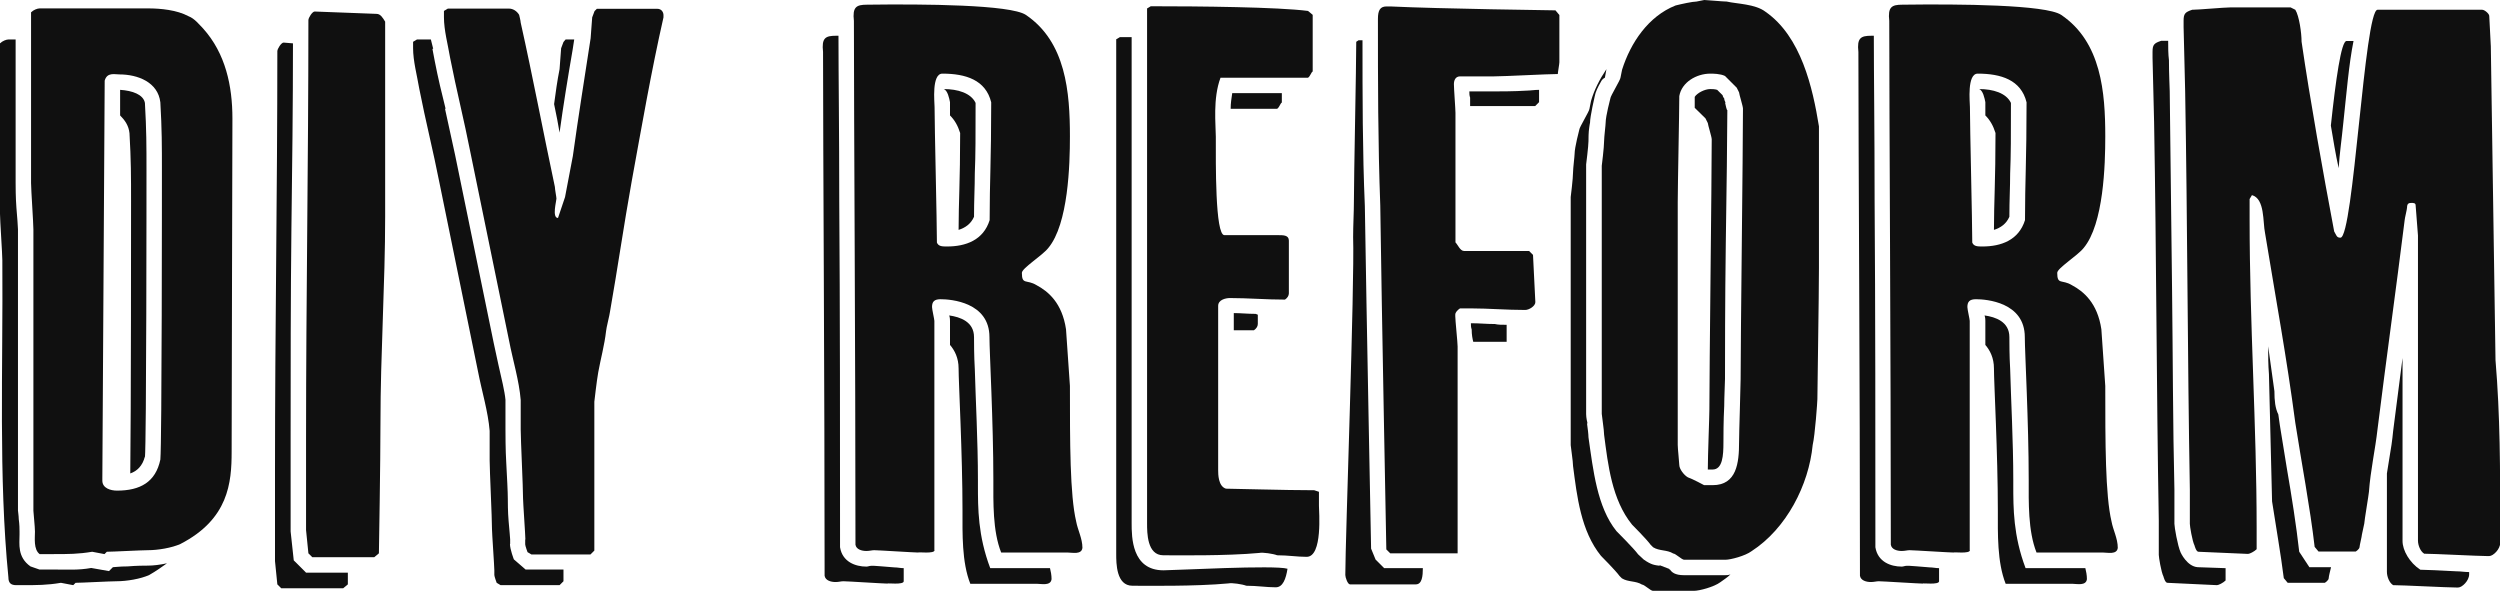
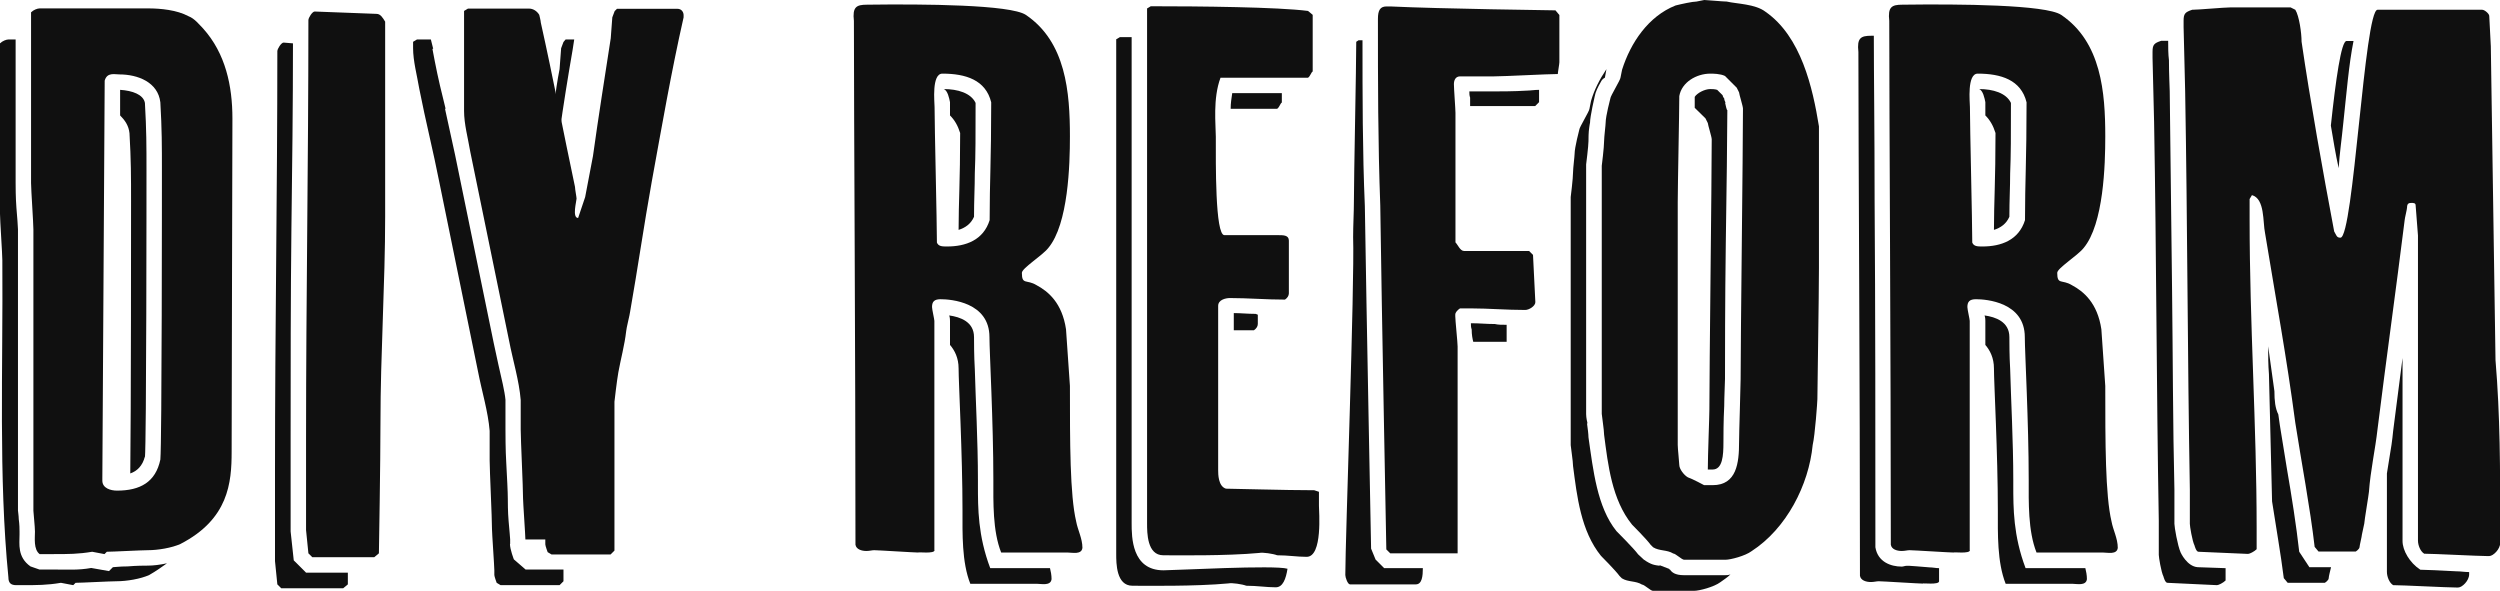
<svg xmlns="http://www.w3.org/2000/svg" version="1.1" id="レイヤー_1" x="0px" y="0px" viewBox="0 0 1280 302.4" style="enable-background:new 0 0 1280 302.4;" xml:space="preserve">
  <style type="text/css">
	.st0{fill:#101010;}
</style>
  <g>
    <path class="st0" d="M17.9,272.2c0-2.4-0.8-9.9-0.8-10.7v-144c0-3.2-1.2-20.6-1.2-23.8V6.3c1.2-1.2,3.2-2,4.4-2h55.6   c6.3,0,14.7,0.8,20.6,4c3.2,1.2,5.6,4.4,7.5,6.3C115.5,27.4,119,44,119,60.7c0,10.7-0.4,141.7-0.4,170.6c0,15.9-1.6,34.5-26.2,47.2   c-4.4,2-11.5,3.2-16.7,3.2c-3.2,0-18.3,0.8-21,0.8l-1.2,1.2l-6.3-1.2c-7.1,1.2-12.3,1.2-19.8,1.2h-7.1   C17.1,281.3,17.9,275.4,17.9,272.2z M59.9,251.2c11.9,0,19.8-4.4,22.2-15.9c0.8-8.3,0.8-139.7,0.8-148c0-12.7,0-21-0.8-34.9   c-1.2-10.3-11.5-14.3-21-14.3c-2.4,0-6.3-1.2-7.5,3.2c0,12.3-1.2,191.3-1.2,203.6v1.2C52.4,250,56.7,251.2,59.9,251.2z" />
    <path class="st0" d="M156.7,271.4v-46.8c0-72.6,1.2-141.7,1.2-214.3c0-1.2,2-4.4,3.2-4.4l31.7,1.2c2,0,3.2,2,4.4,4v99.6   c0,34.9-2.4,70.2-2.4,105.5c0,20.2-0.8,67.1-0.8,67.1l-2.4,2h-31.7l-2-2L156.7,271.4z" />
-     <path class="st0" d="M269,276.2c0-2-1.2-19-1.2-21c0-6-1.2-30.2-1.2-35.3v-15.1c-0.8-9.9-4-20.2-6-30.6l-19.8-96.4   c-3.2-16.3-7.1-31.7-10.3-48c-1.2-7.1-3.2-14.3-3.2-21V5.6l2-1.2h31.3c2,0,4,1.2,5.2,3.2c0,0,0.8,3.2,0.8,4   c6.3,28.2,11.5,55.9,17.5,84.1c0,1.2,0.8,5.2,0.8,6c0,1.2-2.4,9.9,0.8,9.9l3.6-10.7l4-21c2.8-20.2,6-40.1,9.1-60.3   c0-0.8,0.8-9.9,0.8-10.7l1.2-3.2l1.2-1.2h30.9c2.4,0,3.2,2,3.2,3.2v1.2c-6.3,27.8-11.1,55.6-16.3,84.1c-4,22.2-7.1,44-11.1,66.7   c0,0.8-2,8.7-2,9.9c-0.8,7.1-2.8,14.3-4,21c-0.8,4.4-2,15.1-2,15.1v76.2l-2,2h-30.2l-2-1.2c0,0-1.2-3.2-1.2-4V276.2z" />
+     <path class="st0" d="M269,276.2c0-2-1.2-19-1.2-21c0-6-1.2-30.2-1.2-35.3v-15.1c-0.8-9.9-4-20.2-6-30.6l-19.8-96.4   c-1.2-7.1-3.2-14.3-3.2-21V5.6l2-1.2h31.3c2,0,4,1.2,5.2,3.2c0,0,0.8,3.2,0.8,4   c6.3,28.2,11.5,55.9,17.5,84.1c0,1.2,0.8,5.2,0.8,6c0,1.2-2.4,9.9,0.8,9.9l3.6-10.7l4-21c2.8-20.2,6-40.1,9.1-60.3   c0-0.8,0.8-9.9,0.8-10.7l1.2-3.2l1.2-1.2h30.9c2.4,0,3.2,2,3.2,3.2v1.2c-6.3,27.8-11.1,55.6-16.3,84.1c-4,22.2-7.1,44-11.1,66.7   c0,0.8-2,8.7-2,9.9c-0.8,7.1-2.8,14.3-4,21c-0.8,4.4-2,15.1-2,15.1v76.2l-2,2h-30.2l-2-1.2c0,0-1.2-3.2-1.2-4V276.2z" />
    <path class="st0" d="M478.5,281.7c0,2-8.7,0.8-8.3,1.2c-2,0-20.6-1.2-22.6-1.2c-1.2,0-2.4,0.4-4,0.4c-2.4,0-5.2-0.8-5.6-3.2   c0-95.6-0.8-219.8-0.8-268.2c-0.8-7.1,1.2-8.3,6.7-8.3c29.4-0.4,73.4,0,81.3,5.2c20.6,13.9,22.6,39.7,22.6,62.3   c0,14.3-0.8,44.8-11.1,57.1c-3.2,4-13.5,10.3-13.5,12.7c0,6.3,2.4,3.2,7.5,6.3c6,3.2,13.1,9.1,15.1,22.6c0,0.8,2,28.2,2,29   c0,29,0,55.9,3.2,69.4c0.8,4.4,3.2,8.7,3.2,13.5c-0.4,3.6-5.2,2.4-7.5,2.4h-34.1c-4.4-11.1-4-25.8-4-37.3c0-29.4-2-65.5-2-73   c0-17.9-19.8-19.4-25-19.4c-3.2,0-4.4,1.2-4.4,4c0,1.2,1.2,6.3,1.2,7.1V281.7z M484.9,126.2c9.5,0,18.6-3.2,21.8-13.5   c0-20.2,0.8-30.2,0.8-60.3c-2.8-11.5-13.1-14.7-25-14.7c-5.6,0-4,14.7-4,17.1c0,9.9,1.2,59.1,1.2,69.4   C480.5,126.2,482.5,126.2,484.9,126.2z" />
    <path class="st0" d="M587.2,4.4l2-1.2c25,0,65.1,0.4,80.5,2.4l2.4,2v29c-0.8,0.4-1.2,2.4-2.4,3.2h-44.8c-4,10.7-2.4,24.2-2.4,30.2   c0,13.1-0.4,50.4,4.4,50.4h27.8c2.4,0,5.2,0,5.2,2.8v27c0,1.2-0.8,2.4-2,3.2c-9.5,0-19-0.8-28.2-0.8c-2,0-6,0.8-6,4v84.1   c0,2,0,8.3,4,9.5c4.4,0,29.8,0.8,45.2,0.8l2.4,0.8v7.1c0,2.8,2,26.2-6.3,26.2c-4.8,0-9.5-0.8-15.1-0.8c-2-0.8-7.5-1.6-9.1-1.2   c-17.1,1.6-42.5,1.2-49.2,1.2c-8.3,0-8.3-11.5-8.3-16.3V4.4z" />
    <path class="st0" d="M706.7,105.2c-1.2-32.5-1.2-63.1-1.2-95.6c0-4.4,1.2-6.3,4.4-6.3h2c25,1.2,84.5,2,84.5,2l2,2.4v24.2   c0,0.8-0.8,5.2-0.8,6c-5.2,0-27.4,1.2-32.5,1.2h-17.5c-2.4,0-3.2,2-3.2,4c0,2.4,0.8,12.7,0.8,14.7v66.3c1.2,1.2,2.4,4.4,4.4,4.4   h33.3l2,2l1.2,24.2c0,2-3.2,4-5.2,4c-9.5,0-19-0.8-27.4-0.8h-6c-1.2,0.8-2.4,2-2.4,3.2v0.8c0,2,1.2,13.5,1.2,15.5v105.9h-34.5l-2-2   C709.8,280.9,707.4,157.5,706.7,105.2z" />
    <path class="st0" d="M845.1,278.9c-2-2.8-9.5-10.3-9.5-10.3c-10.3-12.7-12.3-30.6-14.3-46c0-2.4-1.2-9.9-1.2-10.7v-127   c0,0,1.2-9.5,1.2-12.7c0-2,0.8-8.3,0.8-9.5c0-3.2,2.4-12.3,2.4-12.3c0-1.2,5.2-9.5,5.2-10.7l0.8-4c4.4-13.9,13.5-27.4,27.4-32.9   c3.2-0.8,8.7-2,10.7-2l4-0.8c1.2,0,9.5,0.8,11.5,0.8C889.2,2,898.7,2,903.9,6c18.3,12.7,24.2,38.9,27.4,58.7v72.6   c0,14.7-0.8,60.7-0.8,67.1c0,1.2-1.2,18.3-2.4,23.4c-2,20.6-13.5,42.9-31.3,54.4c-3.2,2.4-10.7,4.4-13.5,4.4h-21   c-1.2,0-4.4-3.2-5.6-3.2c-3.2-2-7.1-1.2-10.3-3.2L845.1,278.9z M859,227.8c0,2,0.8,9.1,0.8,10.3c0,2,2.4,5.2,4.4,6.3   c2.4,0.8,8.3,4,8.3,4h4.4c12.3,0,13.5-11.5,13.5-21.8c0-5.2,0.8-28.6,0.8-32.5c0-21,1.2-117.5,1.2-138.5c0-1.2-2-7.5-2-8.3   l-1.2-2.4l-6-6c-2.4-1.2-6.3-1.2-7.5-1.2c-7.1,0-14.7,4.4-15.9,11.5c0,8.3-0.8,46-0.8,54.4V227.8z" />
    <path class="st0" d="M1008.6,281.7c0,2-8.7,0.8-8.3,1.2c-2,0-20.6-1.2-22.6-1.2c-1.2,0-2.4,0.4-4,0.4c-2.4,0-5.2-0.8-5.6-3.2   c0-95.6-0.8-219.8-0.8-268.2c-0.8-7.1,1.2-8.3,6.7-8.3c29.4-0.4,73.4,0,81.3,5.2c20.6,13.9,22.6,39.7,22.6,62.3   c0,14.3-0.8,44.8-11.1,57.1c-3.2,4-13.5,10.3-13.5,12.7c0,6.3,2.4,3.2,7.5,6.3c6,3.2,13.1,9.1,15.1,22.6c0,0.8,2,28.2,2,29   c0,29,0,55.9,3.2,69.4c0.8,4.4,3.2,8.7,3.2,13.5c-0.4,3.6-5.2,2.4-7.5,2.4h-34.1c-4.4-11.1-4-25.8-4-37.3c0-29.4-2-65.5-2-73   c0-17.9-19.8-19.4-25-19.4c-3.2,0-4.4,1.2-4.4,4c0,1.2,1.2,6.3,1.2,7.1V281.7z M1015,126.2c9.5,0,18.6-3.2,21.8-13.5   c0-20.2,0.8-30.2,0.8-60.3c-2.8-11.5-13.1-14.7-25-14.7c-5.6,0-4,14.7-4,17.1c0,9.9,1.2,59.1,1.2,69.4   C1010.6,126.2,1012.6,126.2,1015,126.2z" />
    <path class="st0" d="M20.2,291.6h7.1c7.9,0,12.7,0.4,19.4-0.8l9.1,1.6l2-2c1.2,0,3.2-0.4,7.5-0.4c4.8-0.4,8.7-0.4,10.3-0.4   c2.8,0,6.3-0.4,9.9-1.2c-2.8,2-5.6,4-9.1,6c-4.4,2-11.5,3.2-16.7,3.2c-3.2,0-18.3,0.8-21,0.8l-1.2,1.2l-6.3-1.2   c-7.1,1.2-12.3,1.2-19.8,1.2H8.3c-2.8,0-4-1.2-4-4C-0.8,244,1.6,188.9,1.2,133.3c0-3.2-1.2-20.6-1.2-23.8V22.2c1.2-1.2,3.2-2,4.4-2   h3.6v73.4c0,1.6,0,7.5,0.4,12.7c0.4,5.2,0.8,9.5,0.8,11.1v144c0,0.4,0.4,2.8,0.4,4.4c0.4,2.8,0.4,5.2,0.4,6.3v1.6   c0,4.8-1.2,11.5,5.6,16.3L20.2,291.6z" />
    <path class="st0" d="M61.5,59.1V46c6.3,0.4,11.9,2.4,12.7,6.7C75,66.7,75,74.6,75,87.3c0,8.3,0,138.9-0.8,147.2v-0.8   c-1.2,4.8-4,7.5-7.5,8.7c0.4-30.2,0.4-131.7,0.4-139.3c0-12.7,0-21-0.8-34.9C65.9,64.3,63.9,61.5,61.5,59.1z" />
    <path class="st0" d="M261.1,278.5c0,2.8,2,7.9,2,7.9l6,5.2h19.4v6l-2,2h-30.2l-2-1.2c0,0-1.2-3.2-1.2-4V292c0-2-1.2-19-1.2-21   c0-6-1.2-30.2-1.2-35.3v-15.1c-0.8-9.9-4-20.2-6-30.6L225,93.6c-3.2-16.3-7.1-31.7-10.3-48c-1.2-7.1-3.2-14.3-3.2-21v-3.2l2-1.2   h7.1l1.2,4.8h-0.4l1.2,6.3c1.6,8.3,3.6,16.7,5.6,24.6l-0.4-0.4l5.2,23.8l19.8,96.4l2.4,11.1c1.6,7.1,3.2,13.5,3.6,17.9v15.1   c0,2,0,10.7,0.4,17.1c0.4,7.5,0.8,15.1,0.8,18.3c0,1.2,0,7.1,0.4,11.5c0.4,4.8,0.8,8.7,0.8,9.5V278.5z" />
    <path class="st0" d="M289.6,20.2h4.4l-0.8,5.2c-2.4,13.9-4.8,28.6-6.7,42.5l-1.2-6.7l-1.6-7.9c0.8-6,1.6-11.9,2.8-17.9   c0-0.8,0.8-9.9,0.8-10.7l1.2-3.2L289.6,20.2z" />
    <path class="st0" d="M150.4,286.9l6.3,6.3h21.4v6l-2.4,2H144l-2-2l-1.2-11.9v-46.8c0-72.6,1.2-141.7,1.2-214.3c0-1.2,2-4.4,3.2-4.4   l4.8,0.4c0,32.1-0.4,63.9-0.8,95.2c-0.4,35.3-0.4,71-0.4,107.1v47.6L150.4,286.9z" />
-     <path class="st0" d="M428.1,18.3h1.2c0,20.2,0.4,49.2,0.4,84.5c0.4,54.8,0.4,121.4,0.4,177.4c1.2,7.5,7.9,9.9,13.5,9.9   c0.8,0,1.6-0.4,2.4-0.4h1.6c0.8,0,5.2,0.4,10.3,0.8c1.6,0,3.2,0.4,4.8,0.4v6.7c0,2-8.7,0.8-8.3,1.2c-2,0-20.6-1.2-22.6-1.2   c-1.2,0-2.4,0.4-4,0.4c-2.4,0-5.2-0.8-5.6-3.2c0-95.6-0.8-219.8-0.8-268.2C420.6,19.4,422.6,18.3,428.1,18.3z" />
    <path class="st0" d="M486.4,59.1v-4.4v-2.4c-0.4-2-1.2-6-3.2-6.7c7.1,0,13.9,2,16.3,7.1c0,16.7,0,26.6-0.4,36.1   c0,7.1-0.4,13.5-0.4,22.2c-1.6,3.6-4.4,5.6-7.9,6.7c0-13.9,0.8-25.4,0.8-49.6C490.4,64.3,488.8,61.5,486.4,59.1z" />
    <path class="st0" d="M486.4,176.6v-12.3c0-0.4,0-1.6-0.4-2.8c5.6,0.8,12.7,3.2,12.7,11.1c0,2,0,9.9,0.4,16.3   c0.4,15.1,1.6,37.3,1.6,56.7v2.8c0,11.9,0,25.8,6.3,42.5h30.6c0.4,1.6,0.8,3.6,0.8,5.6c-0.4,3.6-5.2,2.4-7.5,2.4h-34.1   c-4.4-11.1-4-25.8-4-37.3c0-29.4-2-65.5-2-73C490.8,183.3,488.8,179.4,486.4,176.6z" />
    <path class="st0" d="M571.4,20.2l2-1.2h6v248.8c0,7.1,0,24.2,16.3,24.2c5.6,0,57.1-2.8,63.5-0.8c-0.8,5.2-2.4,9.5-6,9.5   c-4.8,0-9.5-0.8-15.1-0.8c-2-0.8-7.5-1.6-9.1-1.2c-17.1,1.6-42.5,1.2-49.2,1.2c-8.3,0-8.3-11.5-8.3-16.3V20.2z" />
    <path class="st0" d="M630.1,55.6c0-2.8,0.4-5.2,0.8-7.9h25.4v4.8c-0.8,0.4-1.2,2.4-2.4,3.2H630.1z" />
    <path class="st0" d="M631.7,169v-8.7c3.6,0,7.1,0.4,11.1,0.4c0.4,0,0.8,0.4,1.2,0.4v4.8c0,1.2-0.8,2.4-2,3.2H631.7z" />
    <path class="st0" d="M704.3,286.5l4.4,4.4h19.8c0,4-0.4,8.3-3.6,8.3h-33.7c-1.2,0-2.4-3.6-2.4-4.8c0-17.9,4.8-149.2,4-173   c0-6.3,0.4-12.7,0.4-18.3c0-12.7,1.2-69,1.2-81.7l1.2-0.8h2c0,28.2,0,57.1,1.2,84.9c0.8,52.4,3.2,175.4,3.2,175.4L704.3,286.5z" />
    <path class="st0" d="M752.7,54.4V50c-0.4-1.2-0.4-2-0.4-3.2H765c2,0,10.7,0,16.7-0.4c1.6,0,4-0.4,6.3-0.4v6.3l-2,2H752.7z" />
    <path class="st0" d="M754.3,175c-0.4-1.6-0.8-3.6-0.8-6.3c-0.4-1.2-0.4-2-0.4-3.2h0.4c4,0,7.5,0.4,11.9,0.4c1.6,0.4,3.6,0.4,6,0.4   v8.7H754.3z" />
    <path class="st0" d="M841.6,286.5c4,2.8,5.6,2.8,8.3,3.2l-0.4-0.4l5.2,2c-0.4,0,0.4,0.4,0.4,0.4c0.8,1.2,2.4,2.8,7.1,2.8h21   c0.8,0,1.6,0,2.8-0.4c-1.6,1.6-3.6,2.8-5.2,4c-3.2,2.4-10.7,4.4-13.5,4.4h-21c-1.2,0-4.4-3.2-5.6-3.2c-3.2-2-7.1-1.2-10.3-3.2   l-1.2-1.2c-2-2.8-9.5-10.3-9.5-10.3c-10.3-12.7-12.3-30.6-14.3-46c0-2.4-1.2-9.9-1.2-10.7v-127c0,0,1.2-9.5,1.2-12.7   c0-2,0.8-8.3,0.8-9.5c0-3.2,2.4-12.3,2.4-12.3c0-1.2,5.2-9.5,5.2-10.7l0.8-4c1.6-5.6,4.4-11.1,7.9-16.3l-0.8,4.4c0,0-1.2,0.4-2,2   c-1.6,2.8-2.8,5.2-3.2,7.5c0,0-2.4,10.3-2.4,13.5c0,0-0.4,2-0.4,2.4c-0.4,2.4-0.4,6-0.4,7.1c0,2.4-1.2,11.9-1.2,11.9v127.8   c0,0.4,0,2,0.8,5.2l-0.4-0.8c0.4,2.8,0.8,6,0.8,7.5c2.4,16.7,4.4,35.7,14.3,48c0,0,9.1,9.1,11.1,11.9L841.6,286.5z" />
    <path class="st0" d="M867.7,55.2v-5.6c1.2-2,5.2-4,7.9-4c0.8,0,2.4,0,3.6,0.4l2.8,2.8c0,0.4,0.4,1.2,0.8,1.6c0,0.8,0.4,1.6,0.8,2.4   l-0.4-0.4c0.4,1.6,0.8,4,1.2,4c0,10.3-0.4,42.5-0.8,68.6c-0.4,29.4-0.4,58.7-0.4,69c0,1.6-0.4,9.5-0.4,13.9   c-0.4,7.5-0.4,15.9-0.4,18.6c0,6.7-0.4,13.9-5.6,13.9h-2.4c0-7.1,0.8-27,0.8-30.6c0-21,1.2-117.4,1.2-138.5c0-1.2-2-7.5-2-8.3   l-1.2-2.4L867.7,55.2z" />
    <path class="st0" d="M958.2,18.3h1.2c0,20.2,0.4,49.2,0.4,84.5c0.4,54.8,0.4,121.4,0.4,177.4c1.2,7.5,7.9,9.9,13.5,9.9   c0.8,0,1.6-0.4,2.4-0.4h1.6c0.8,0,5.2,0.4,10.3,0.8c1.6,0,3.2,0.4,4.8,0.4v6.7c0,2-8.7,0.8-8.3,1.2c-2,0-20.6-1.2-22.6-1.2   c-1.2,0-2.4,0.4-4,0.4c-2.4,0-5.2-0.8-5.6-3.2c0-95.6-0.8-219.8-0.8-268.2C950.7,19.4,952.7,18.3,958.2,18.3z" />
    <path class="st0" d="M1016.5,59.1v-4.4v-2.4c-0.4-2-1.2-6-3.2-6.7c7.1,0,13.9,2,16.3,7.1c0,16.7,0,26.6-0.4,36.1   c0,7.1-0.4,13.5-0.4,22.2c-1.6,3.6-4.4,5.6-7.9,6.7c0-13.9,0.8-25.4,0.8-49.6C1020.5,64.3,1018.9,61.5,1016.5,59.1z" />
    <path class="st0" d="M1016.5,176.6v-12.3c0-0.4,0-1.6-0.4-2.8c5.6,0.8,12.7,3.2,12.7,11.1c0,2,0,9.9,0.4,16.3   c0.4,15.1,1.6,37.3,1.6,56.7v2.8c0,11.9,0,25.8,6.3,42.5h30.6c0.4,1.6,0.8,3.6,0.8,5.6c-0.4,3.6-5.2,2.4-7.5,2.4h-34.1   c-4.4-11.1-4-25.8-4-37.3c0-29.4-2-65.5-2-73C1020.9,183.3,1018.9,179.4,1016.5,176.6z" />
    <path class="st0" d="M1139.5,290.9v6.3c-1.2,1.2-3.6,2.4-4.4,2.4l-25.4-1.2c-1.2,0-2-3.2-2-3.2c-1.2-2.4-2.4-9.9-2.4-11.1v-17.5   c-1.2-68.2-1.2-135.7-2.4-204c0-3.2-0.8-29.8-0.8-32.9v-3.2c0-3.6,0.8-4.4,4.4-5.6h3.6c0,3.2,0,6.7,0.4,9.9   c0,7.5,0.4,14.3,0.4,15.9l1.2,102c0.4,32.5,0.4,69.4,1.2,102v17.5c0,1.6,1.6,11.1,3.2,14.7c0,0,3.2,7.1,8.7,7.5L1139.5,290.9z" />
    <path class="st0" d="M1163.3,256.7l-1.6-65.1c-0.4-4.8-0.4-9.5-0.4-14.3l3.2,23c0,4.8,0.4,8.7,2,11.9l0.8,5.6l3.6,22.2   c2.4,13.9,4.8,29,6.3,42.5l5.2,7.9h11.1c-0.4,1.6-1.2,4.8-1.2,5.6c0,1.2-2,2.4-2,2.4h-19l-2-2.4   C1167.7,283.3,1165.3,269.8,1163.3,256.7z" />
    <path class="st0" d="M1201.4,21h3.6c-2.4,11.9-3.6,27-5.2,41.7c-0.8,8.3-2,16.3-2.4,23.4c-1.6-7.1-2.8-14.7-4-21.8   C1195.9,40.9,1198.7,21,1201.4,21z" />
    <path class="st0" d="M1222.1,292.8v-50.4l1.2-7.5c0.8-4.4,1.6-9.9,2-14.3l4.8-37.3V277c0,4.8,3.6,11.1,9.1,14.7   c2,0,11.5,0.4,18.3,0.8c2.4,0,4.4,0.4,6.7,0.4v1.2c0,3.2-3.6,6.7-5.6,6.7h-1.2c-4.4,0-27.4-1.2-32.1-1.2   C1223.3,298.4,1222.1,295.2,1222.1,292.8z" />
    <path class="st0" d="M1125.6,282.5c-1.2,0-2-3.2-2-3.2c-1.2-2.4-2.4-9.9-2.4-11.1v-17.5c-1.2-68.2-1.2-135.7-2.4-204   c0-3.2-0.8-29.8-0.8-32.9v-3.2c0-3.6,0.8-4.4,4.4-5.6c3.2,0,16.3-1.2,19.4-1.2h31l2.4,1.2c2,3.2,3.2,11.9,3.2,16.3   c4.4,30.2,11.1,67.5,16.7,97.2c1.2,2,1.2,3.2,3.2,3.2c6.7,0,12.3-116.7,19-116.7h53.6c1.2,0,3.6,2,3.6,3.2l0.8,15.5l2.4,160.7   c2.4,28.6,2.4,56.3,2.4,84.9v8.7c0,3.2-3.6,6.7-5.6,6.7h-1.2c-4.4,0-27.4-1.2-32.1-1.2c-2-1.2-3.2-4.4-3.2-6.7V120.6l-1.2-15.5   c0-1.2-1.2-1.2-2-1.2c-1.2,0-2.4,0-2.4,2.4c0,0.8-1.2,5.6-1.2,6.3c-4.4,35.3-9.5,71.8-13.9,107.1c-1.2,10.7-3.6,21-4.4,32.1   c0,0.8-2.4,15.1-2.4,16.3l-1.2,5.6c0,0.8-1.2,5.6-1.2,6.3c0,1.2-2,2.4-2,2.4h-19l-2-2.4c-2.4-20.6-6.7-42.9-9.9-63.5   c-4.4-33.3-9.9-63.1-15.5-97.2c-1.2-5.6,0-17.5-6.7-19.4l-1.2,2v10.7c0,53.2,3.6,105.2,3.6,157.5v11.1c-1.2,1.2-3.6,2.4-4.4,2.4   L1125.6,282.5z" />
  </g>
</svg>